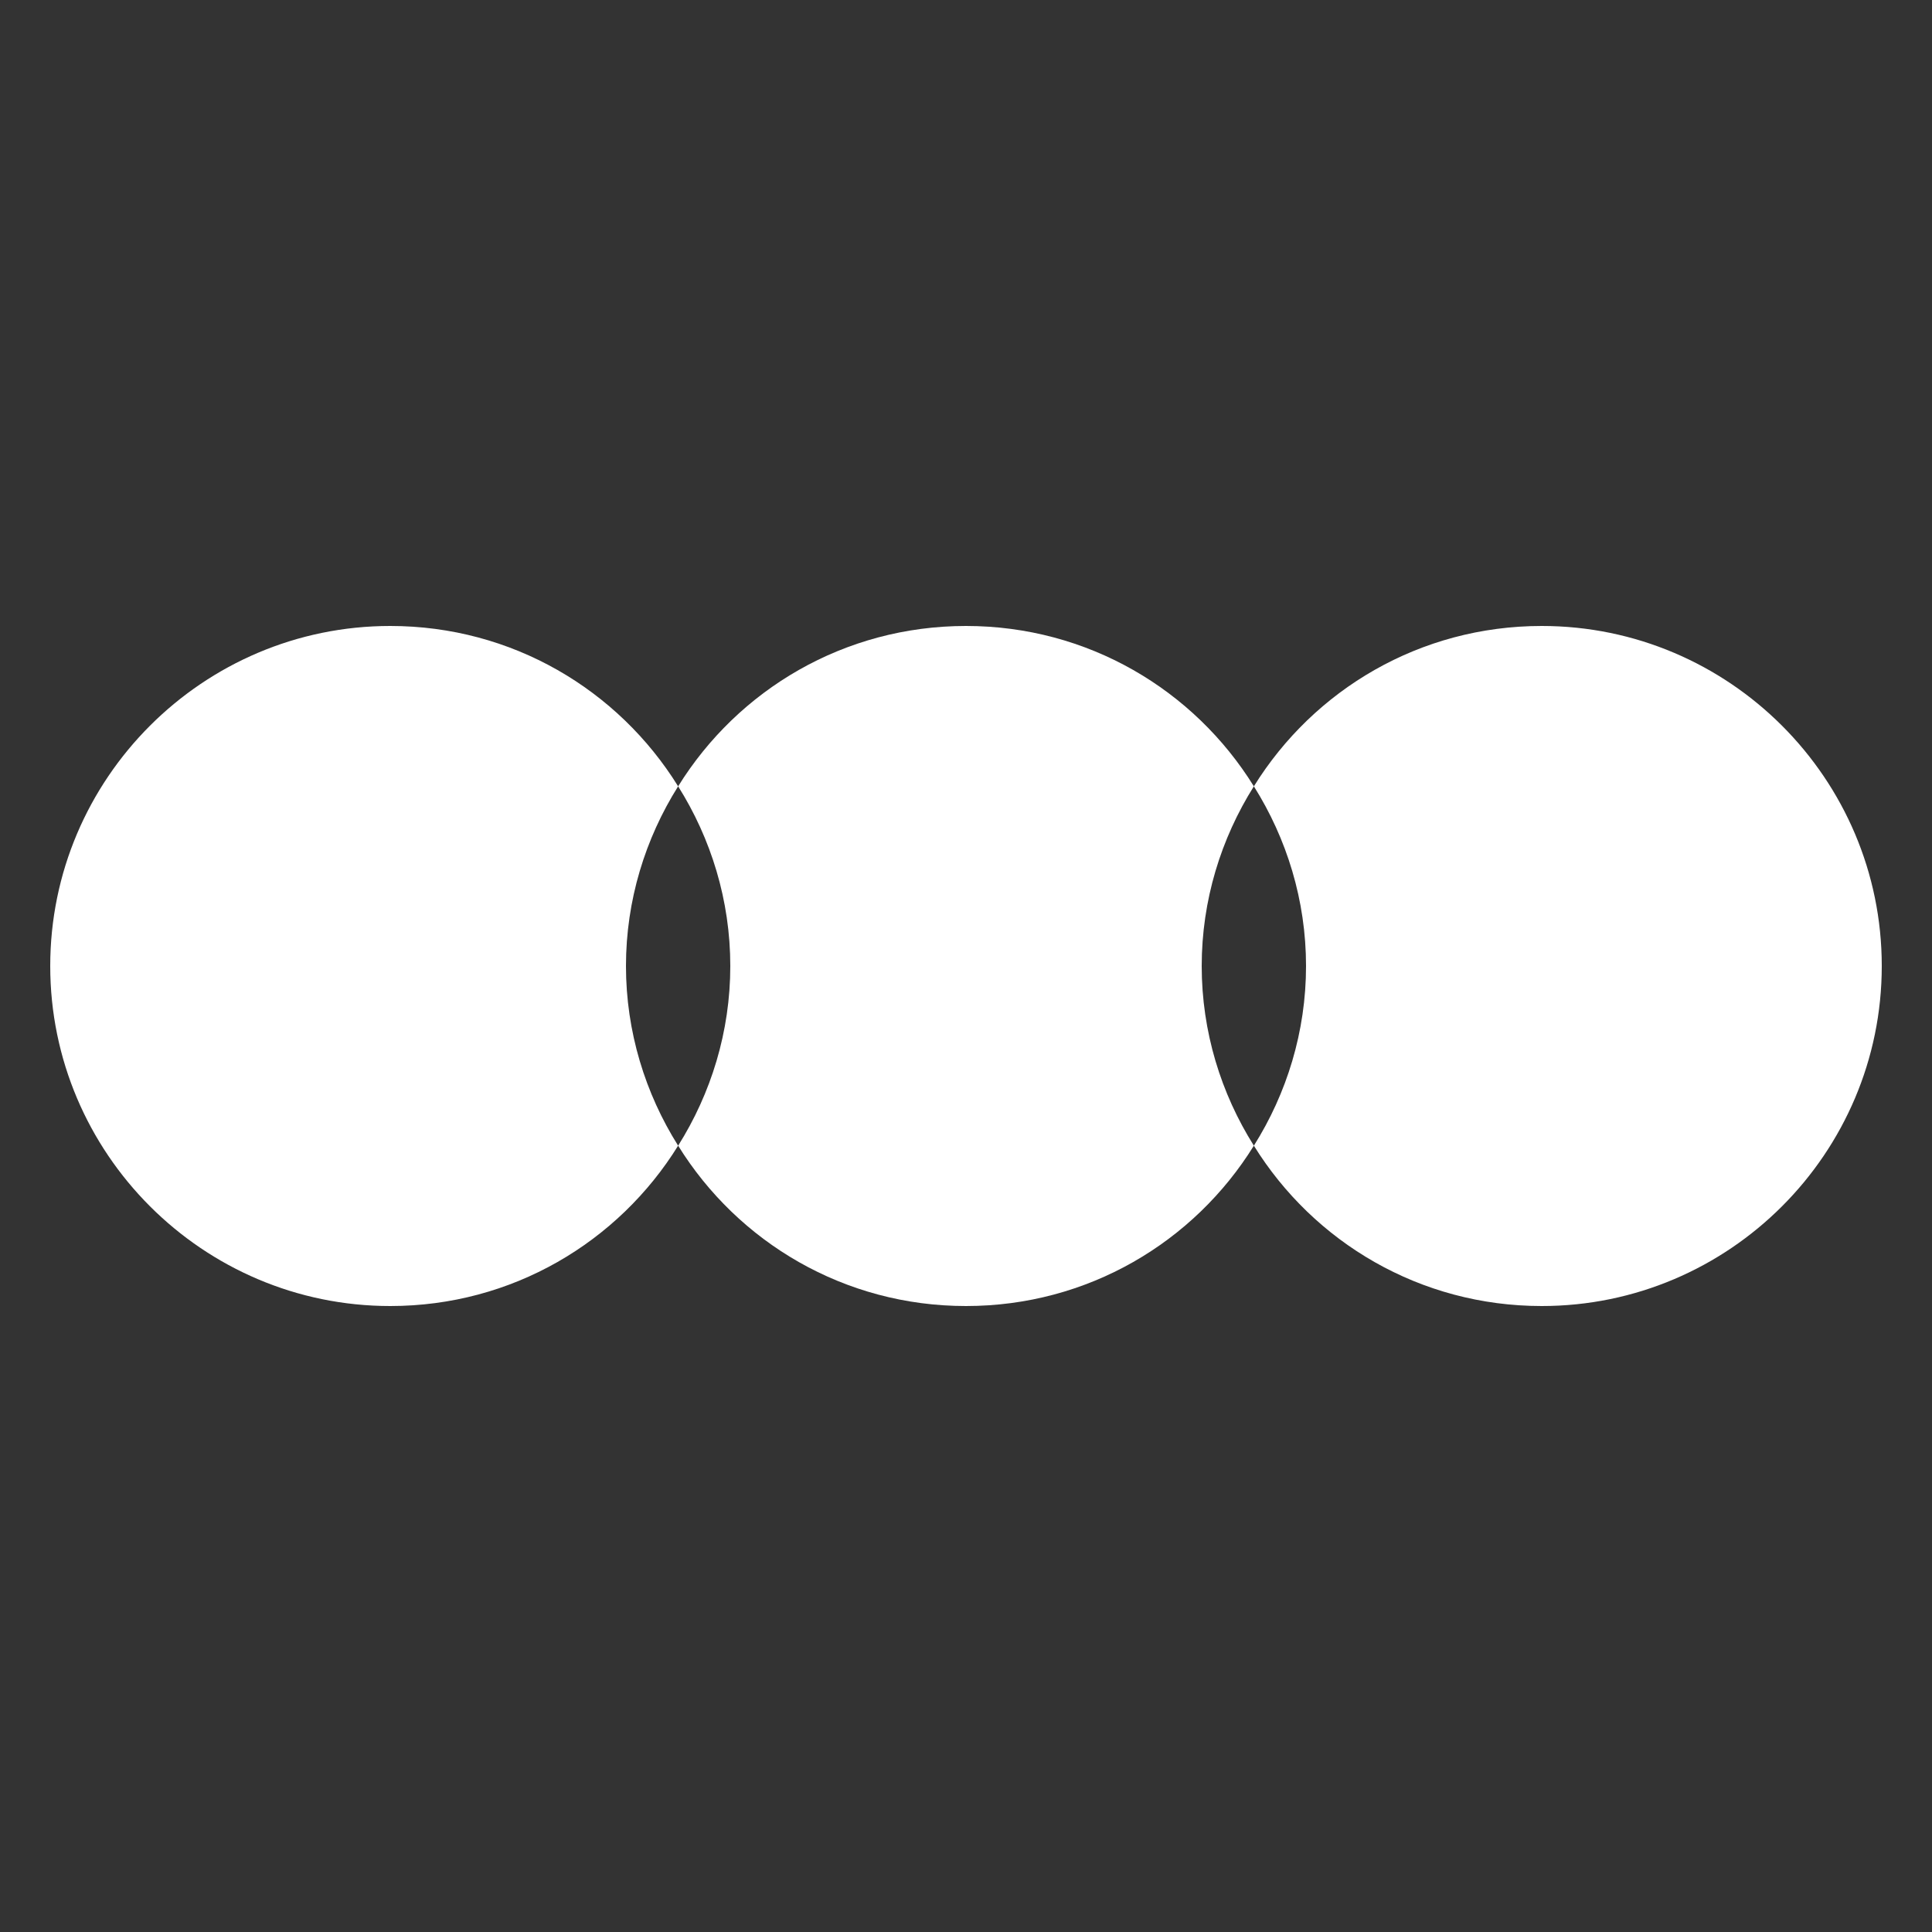
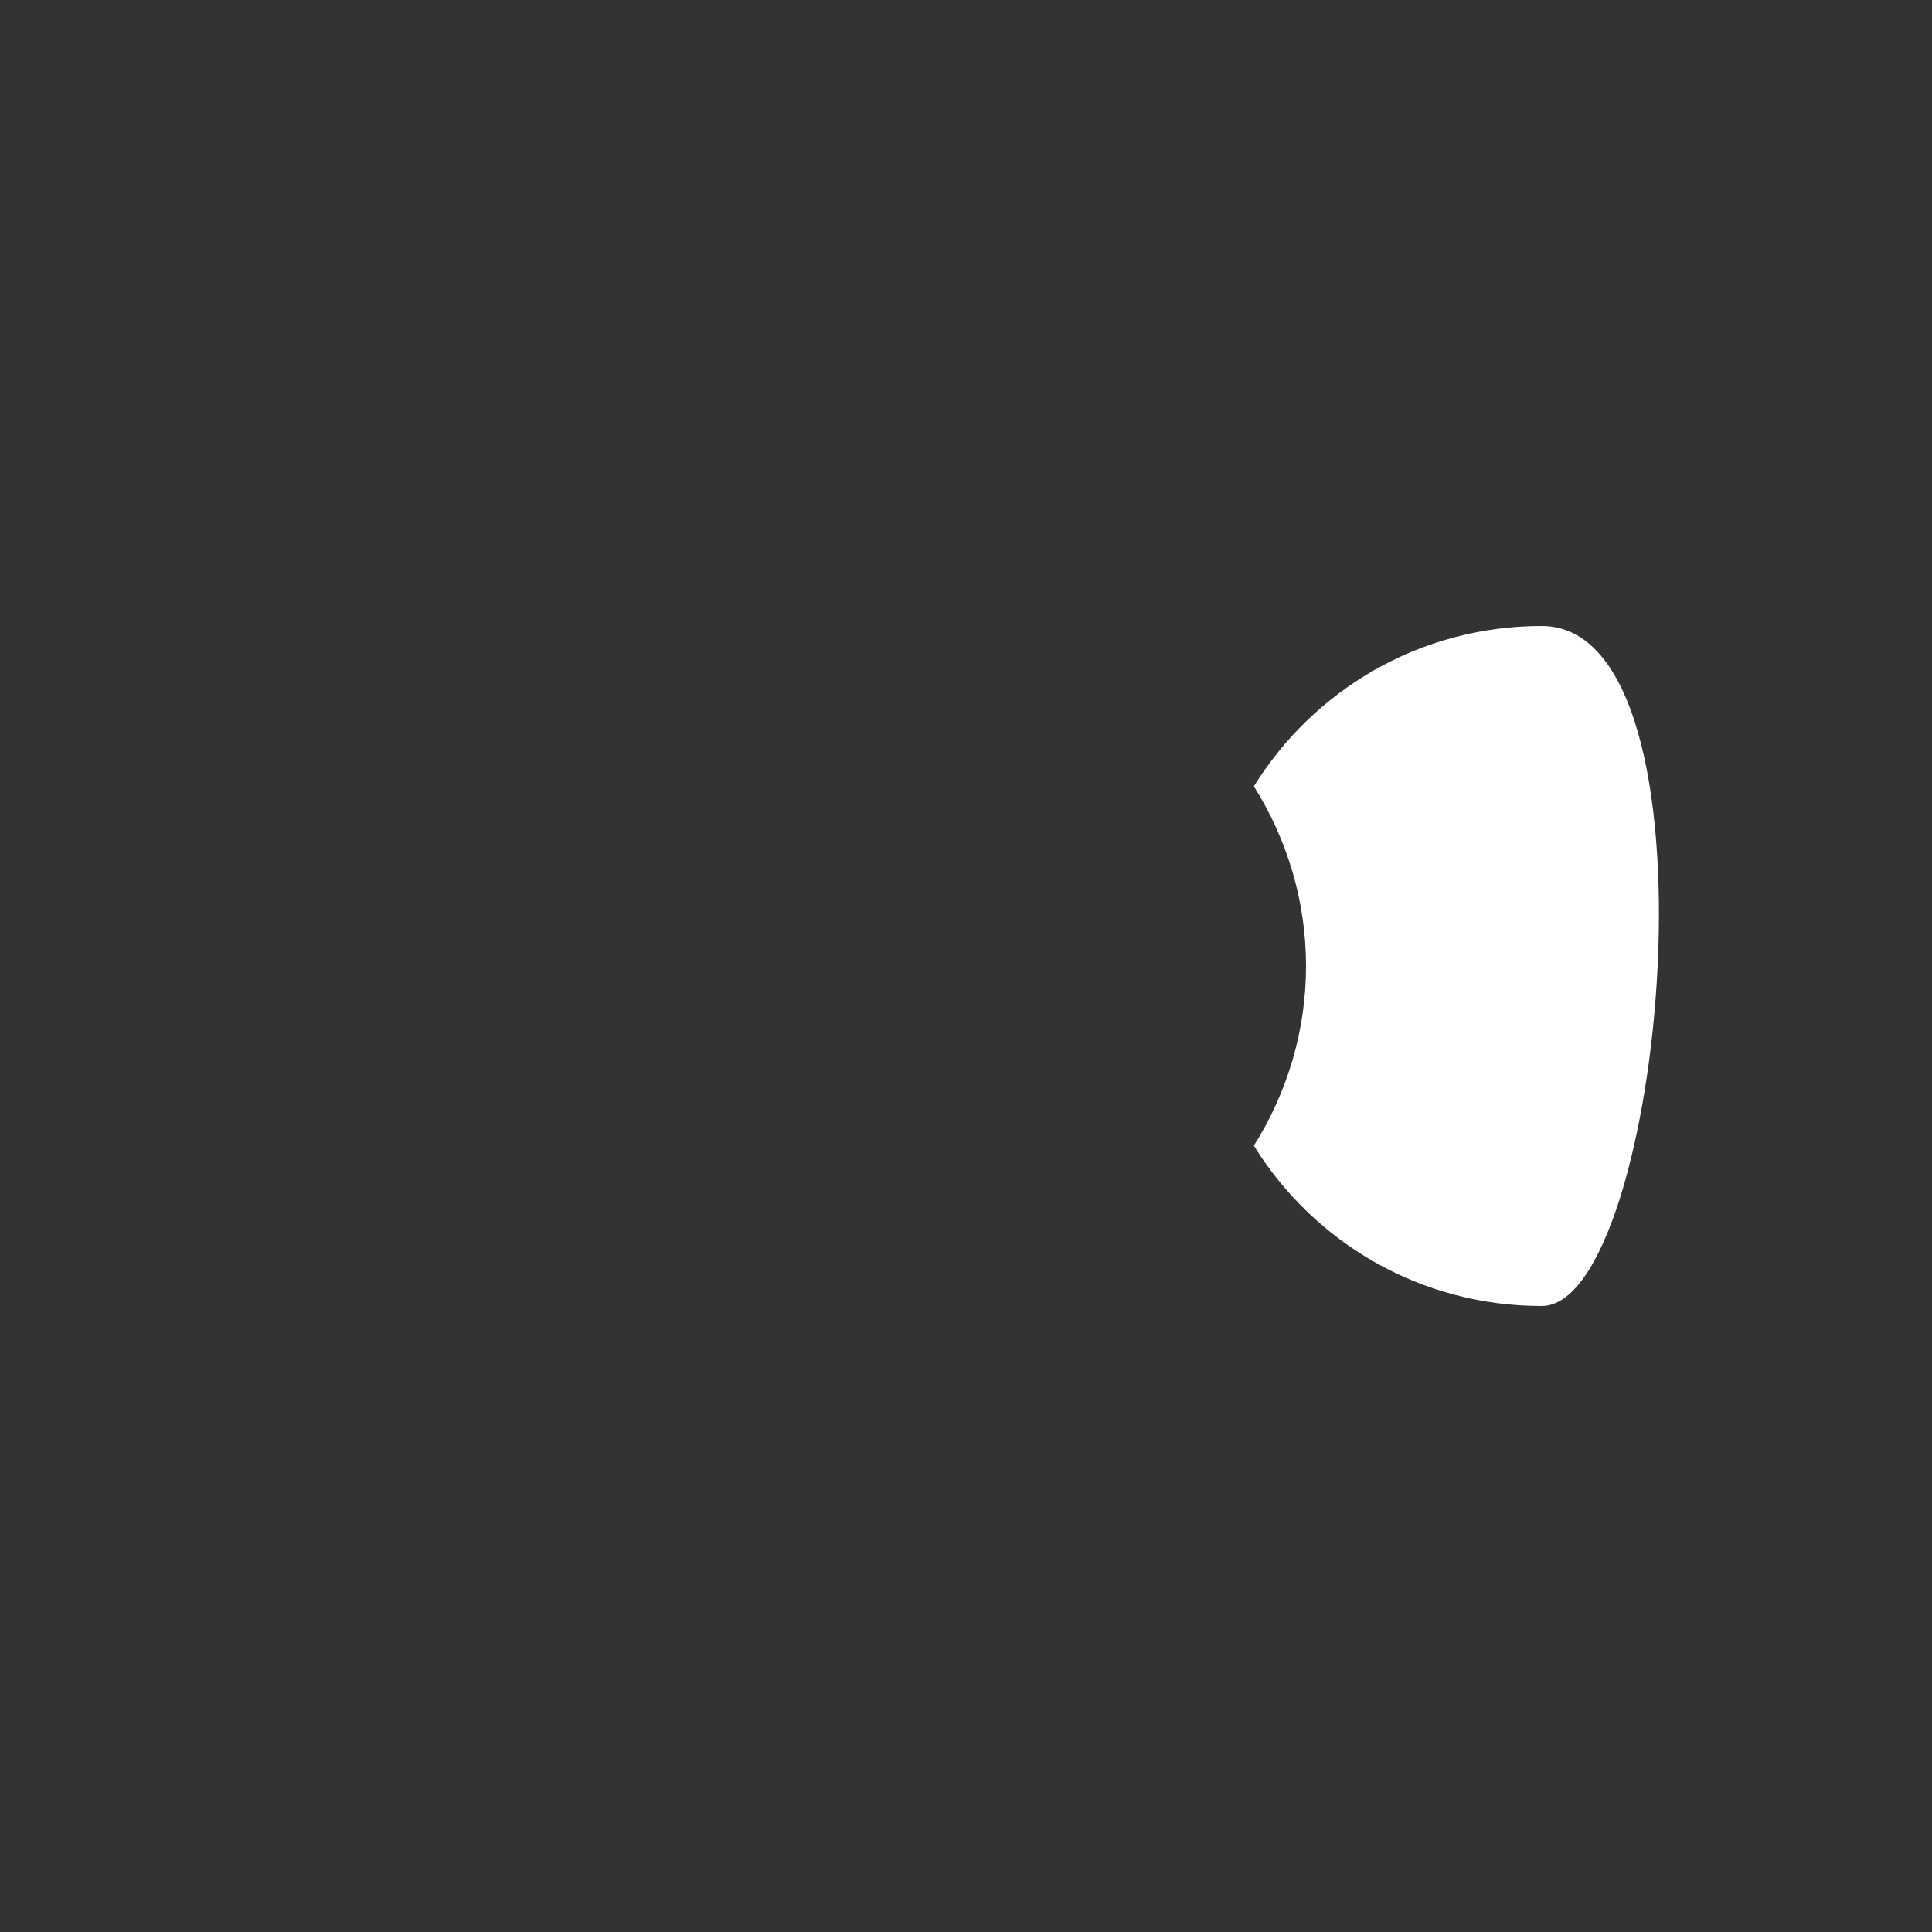
<svg xmlns="http://www.w3.org/2000/svg" version="1.1" id="Layer_1" x="0px" y="0px" viewBox="0 0 100 100" style="enable-background:new 0 0 100 100;" xml:space="preserve">
  <rect x="0" y="0" width="100" height="100" fill="#333333" stroke="none" />
  <style type="text/css">
	.st0{fill:#FFFFFF;}
</style>
  <g>
-     <path class="st0" d="M35.1,40.7c-3.1-5-8.6-8.3-14.9-8.3c-9.7,0-17.6,7.9-17.6,17.6s7.9,17.6,17.6,17.6c6.3,0,11.8-3.3,14.9-8.3   c-1.7-2.7-2.7-5.9-2.7-9.3S33.4,43.4,35.1,40.7z" />
-     <path class="st0" d="M64.9,40.7c-3.1-5-8.6-8.3-14.9-8.3s-11.8,3.3-14.9,8.3c1.7,2.7,2.7,5.9,2.7,9.3s-1,6.6-2.7,9.3   c3.1,5,8.6,8.3,14.9,8.3s11.8-3.3,14.9-8.3c-1.7-2.7-2.7-5.9-2.7-9.3S63.2,43.4,64.9,40.7z" />
-     <path class="st0" d="M79.8,32.4c-6.3,0-11.8,3.3-14.9,8.3c1.7,2.7,2.7,5.9,2.7,9.3s-1,6.6-2.7,9.3c3.1,5,8.6,8.3,14.9,8.3   c9.7,0,17.6-7.9,17.6-17.6S89.5,32.4,79.8,32.4z" />
+     <path class="st0" d="M79.8,32.4c-6.3,0-11.8,3.3-14.9,8.3c1.7,2.7,2.7,5.9,2.7,9.3s-1,6.6-2.7,9.3c3.1,5,8.6,8.3,14.9,8.3   S89.5,32.4,79.8,32.4z" />
  </g>
</svg>